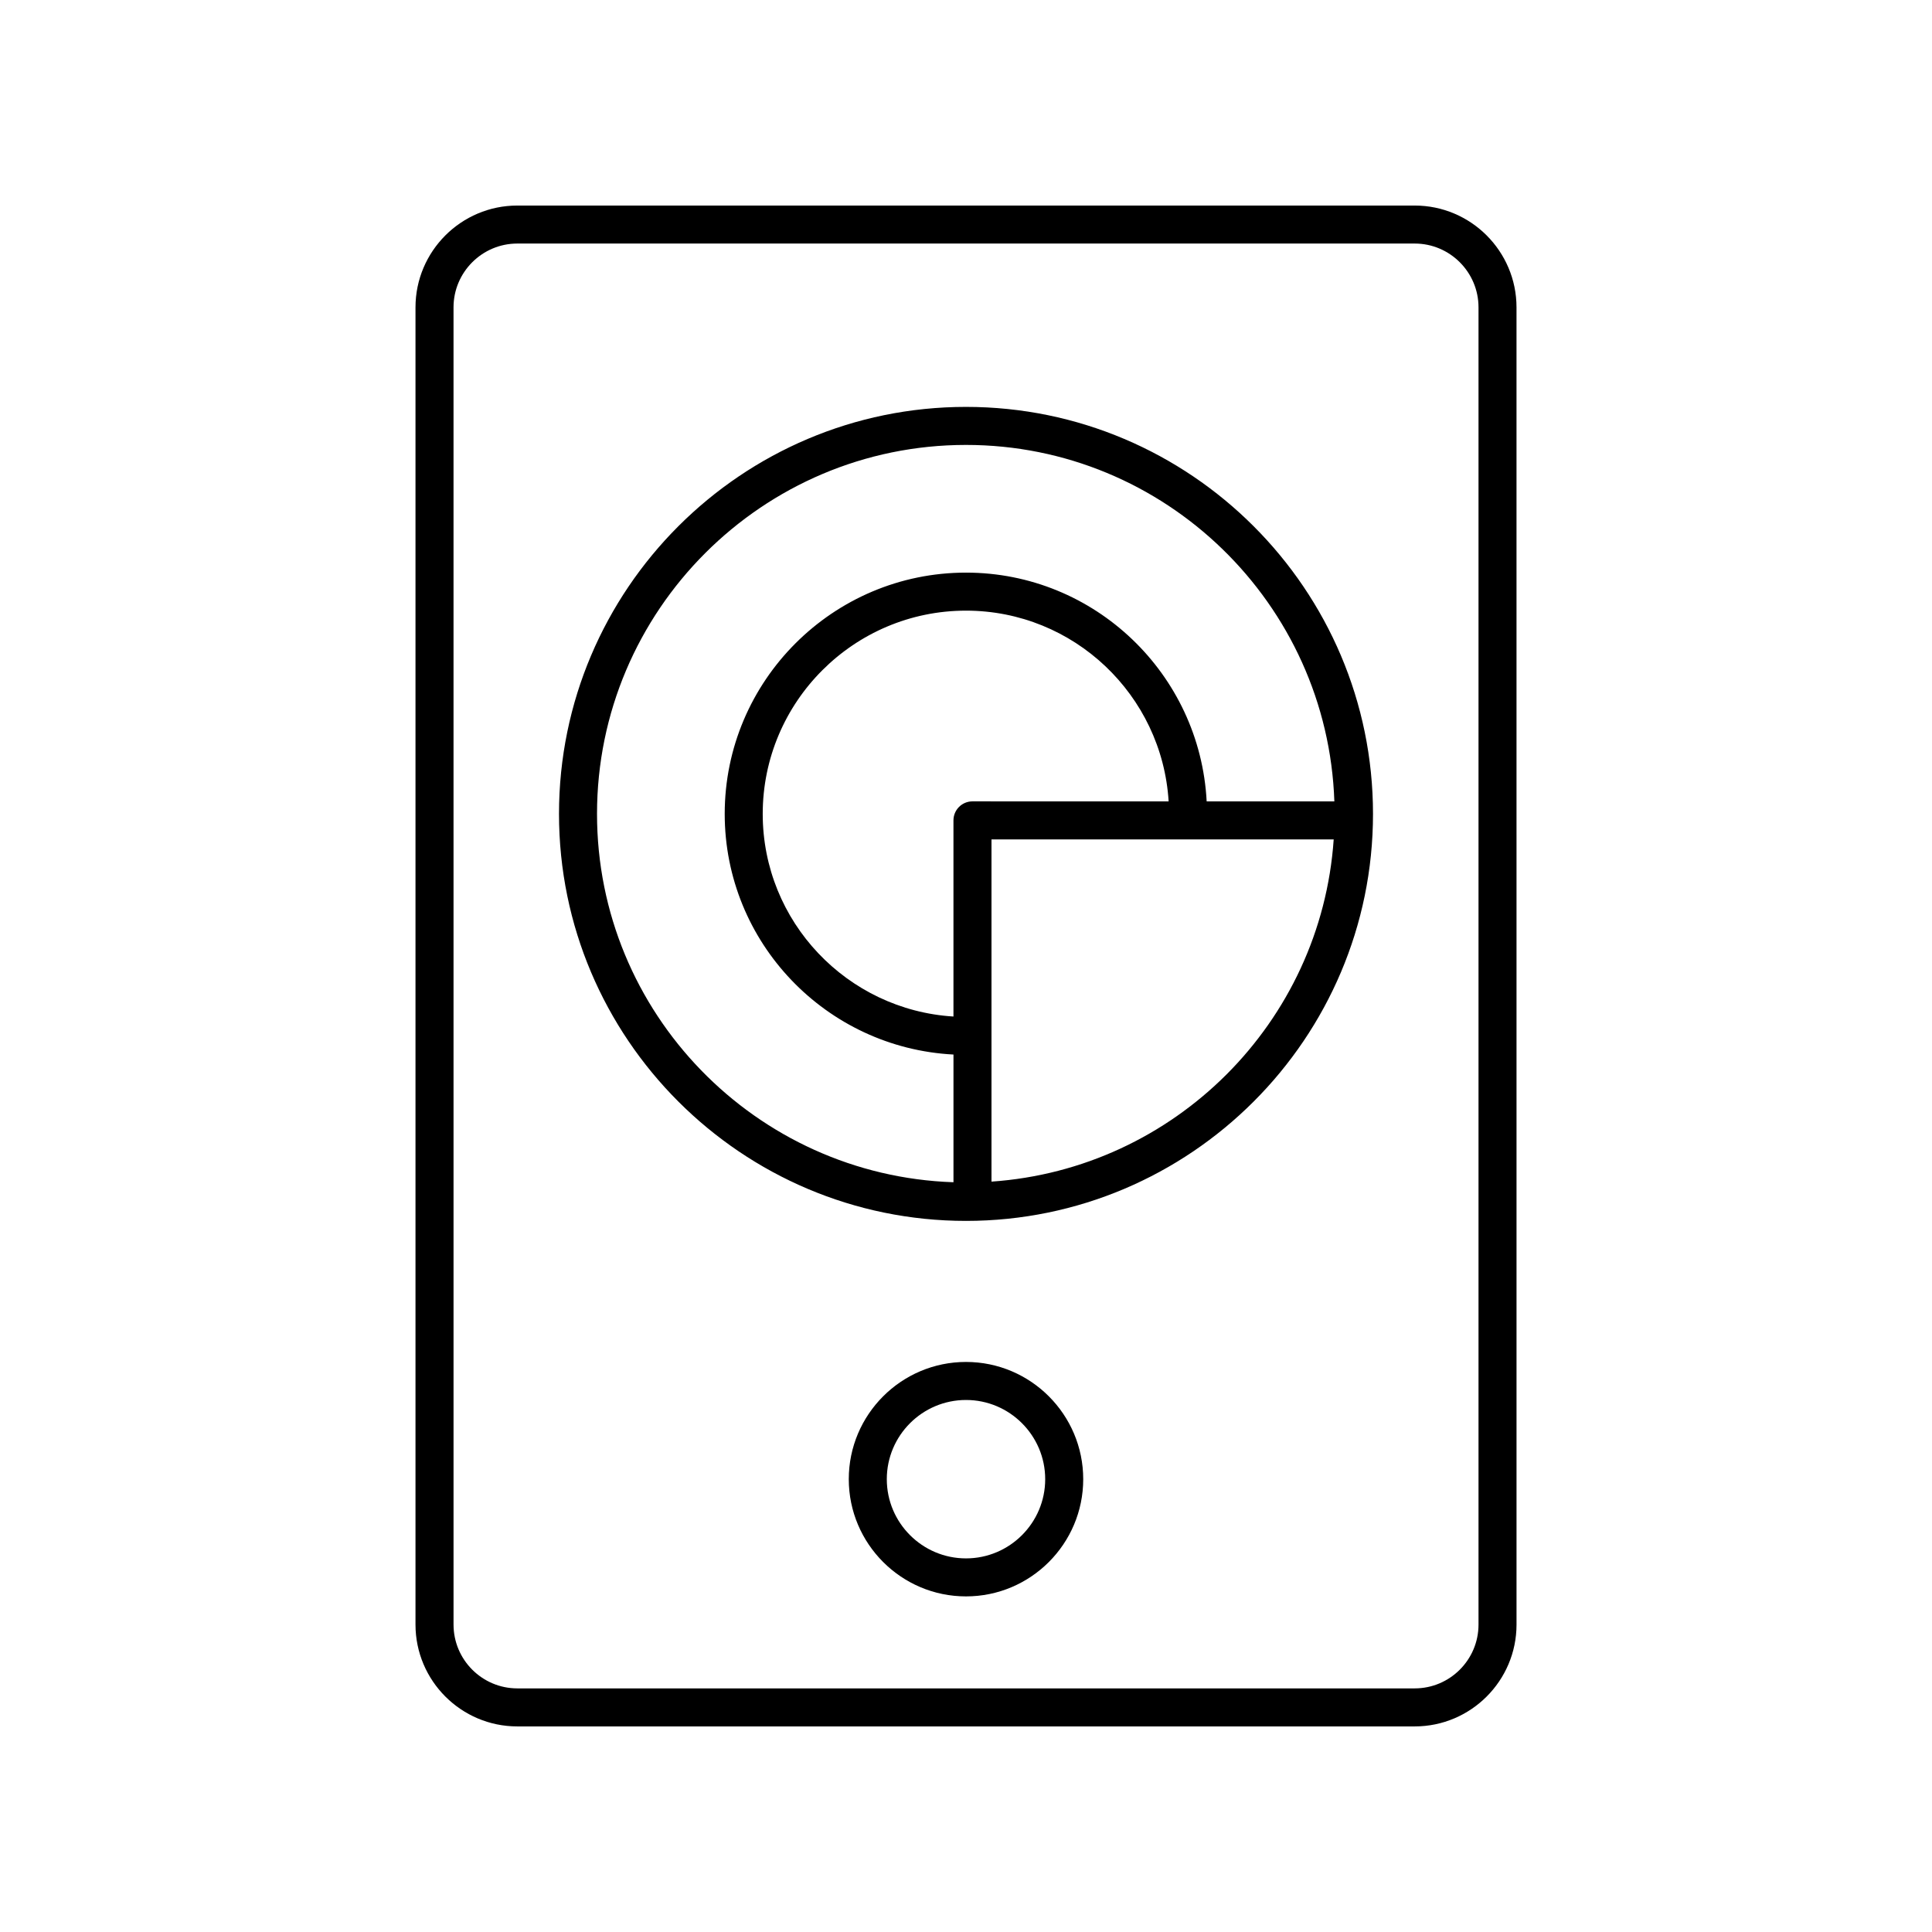
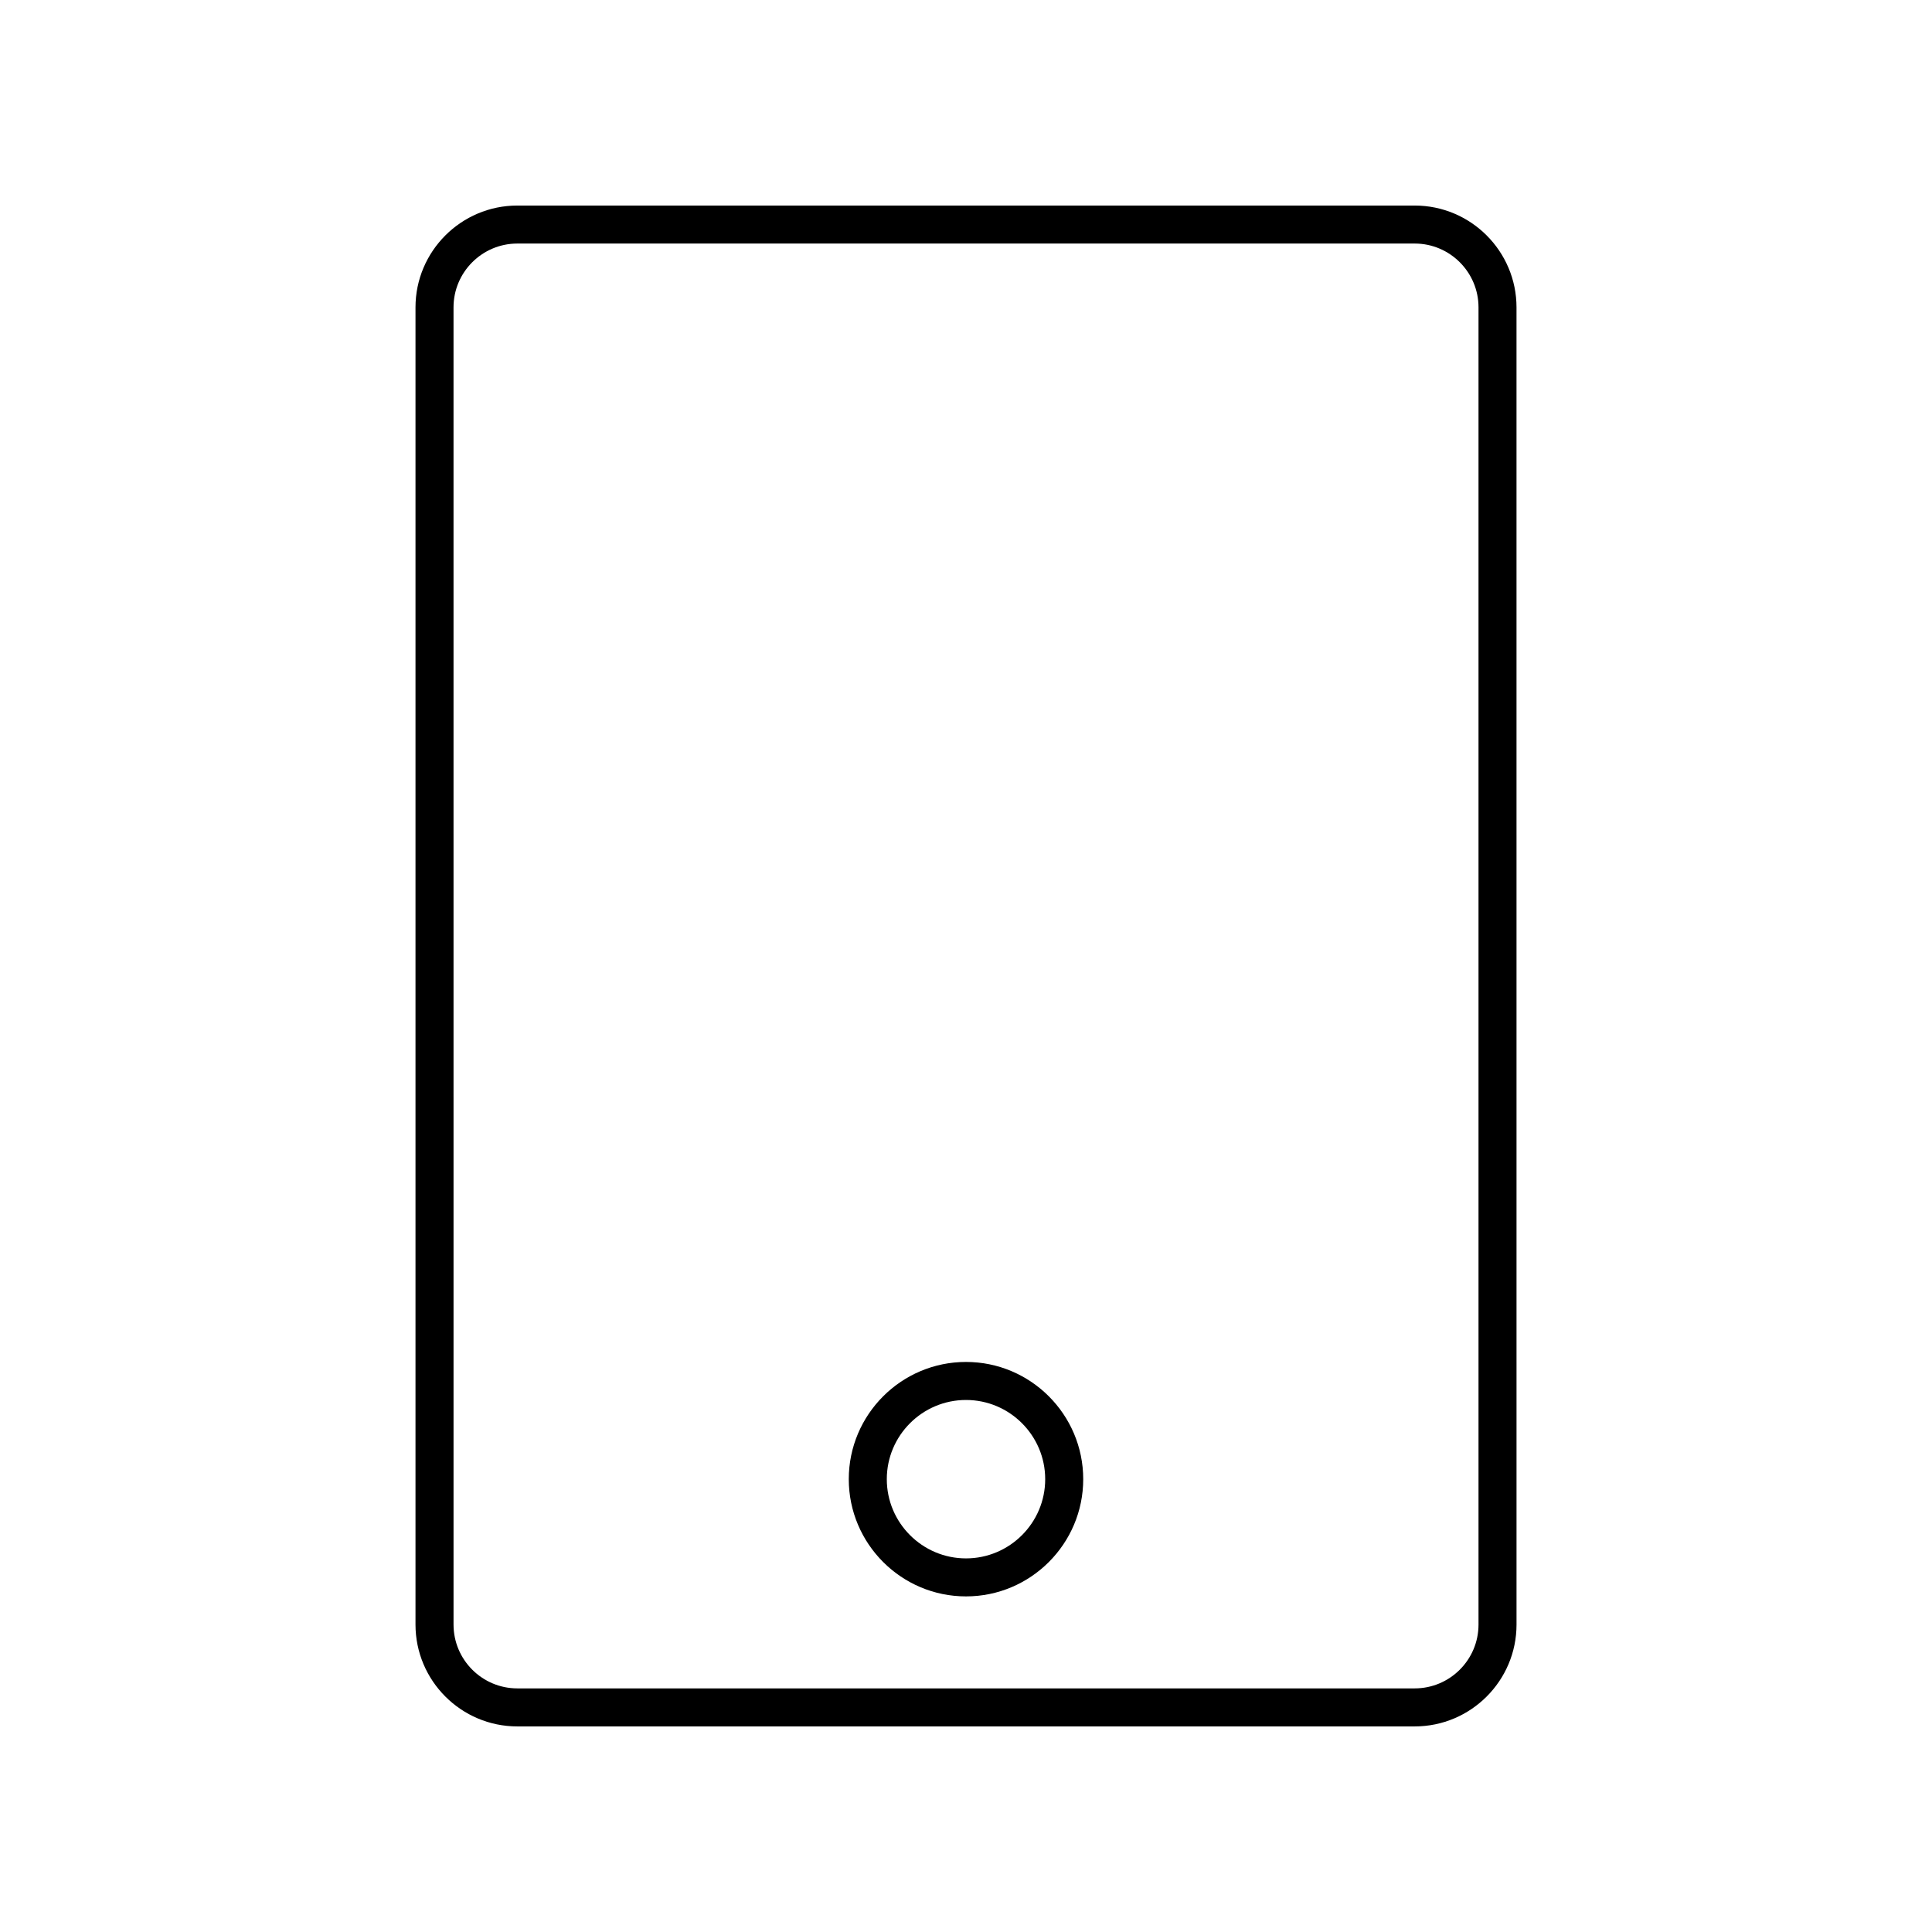
<svg xmlns="http://www.w3.org/2000/svg" fill="#000000" width="800px" height="800px" version="1.1" viewBox="144 144 512 512">
  <g>
-     <path d="m400 467.55c59.473 0 107.86-48.387 107.86-107.86-0.004-59.473-48.391-107.86-107.86-107.86-59.477 0-107.86 48.387-107.86 107.86 0 59.473 48.387 107.86 107.86 107.86zm1.715-111.18c-2.785 0-5.039 2.254-5.039 5.039v51.98c-28.152-1.727-50.547-25.117-50.547-53.695 0-29.703 24.168-53.867 53.871-53.867 28.582 0 51.973 22.391 53.699 50.547zm5.039 100.77v-90.688h90.688c-3.34 48.523-42.164 87.348-90.688 90.688zm-6.754-195.23c52.797 0 95.844 42.09 97.617 94.465h-33.84c-1.746-33.715-29.637-60.625-63.777-60.625-35.262 0-63.945 28.684-63.945 63.941 0 34.137 26.91 62.031 60.625 63.773v33.844c-52.375-1.773-94.465-44.82-94.465-97.617 0-53.918 43.863-97.781 97.785-97.781z" />
    <path d="m254.11 225.46v349.07c0 14.879 12.109 26.988 26.992 26.988h237.8c14.883 0 26.992-12.109 26.992-26.988l-0.004-349.07c0-14.883-12.105-26.988-26.988-26.988h-237.8c-14.883 0-26.992 12.105-26.992 26.988zm281.71 0v349.07c0 9.324-7.586 16.91-16.914 16.91h-237.8c-9.328 0-16.914-7.586-16.914-16.914l-0.004-349.07c0-9.328 7.59-16.914 16.918-16.914h237.8c9.328 0 16.914 7.586 16.914 16.914z" />
    <path d="m400 504.93c-17.133 0-31.066 13.938-31.066 31.066 0 17.129 13.934 31.066 31.066 31.066s31.066-13.938 31.066-31.066c-0.004-17.129-13.938-31.066-31.066-31.066zm0 52.059c-11.57 0-20.988-9.414-20.988-20.988-0.004-11.574 9.414-20.992 20.988-20.992 11.57 0 20.988 9.418 20.988 20.992 0 11.574-9.418 20.988-20.988 20.988z" />
  </g>
</svg>